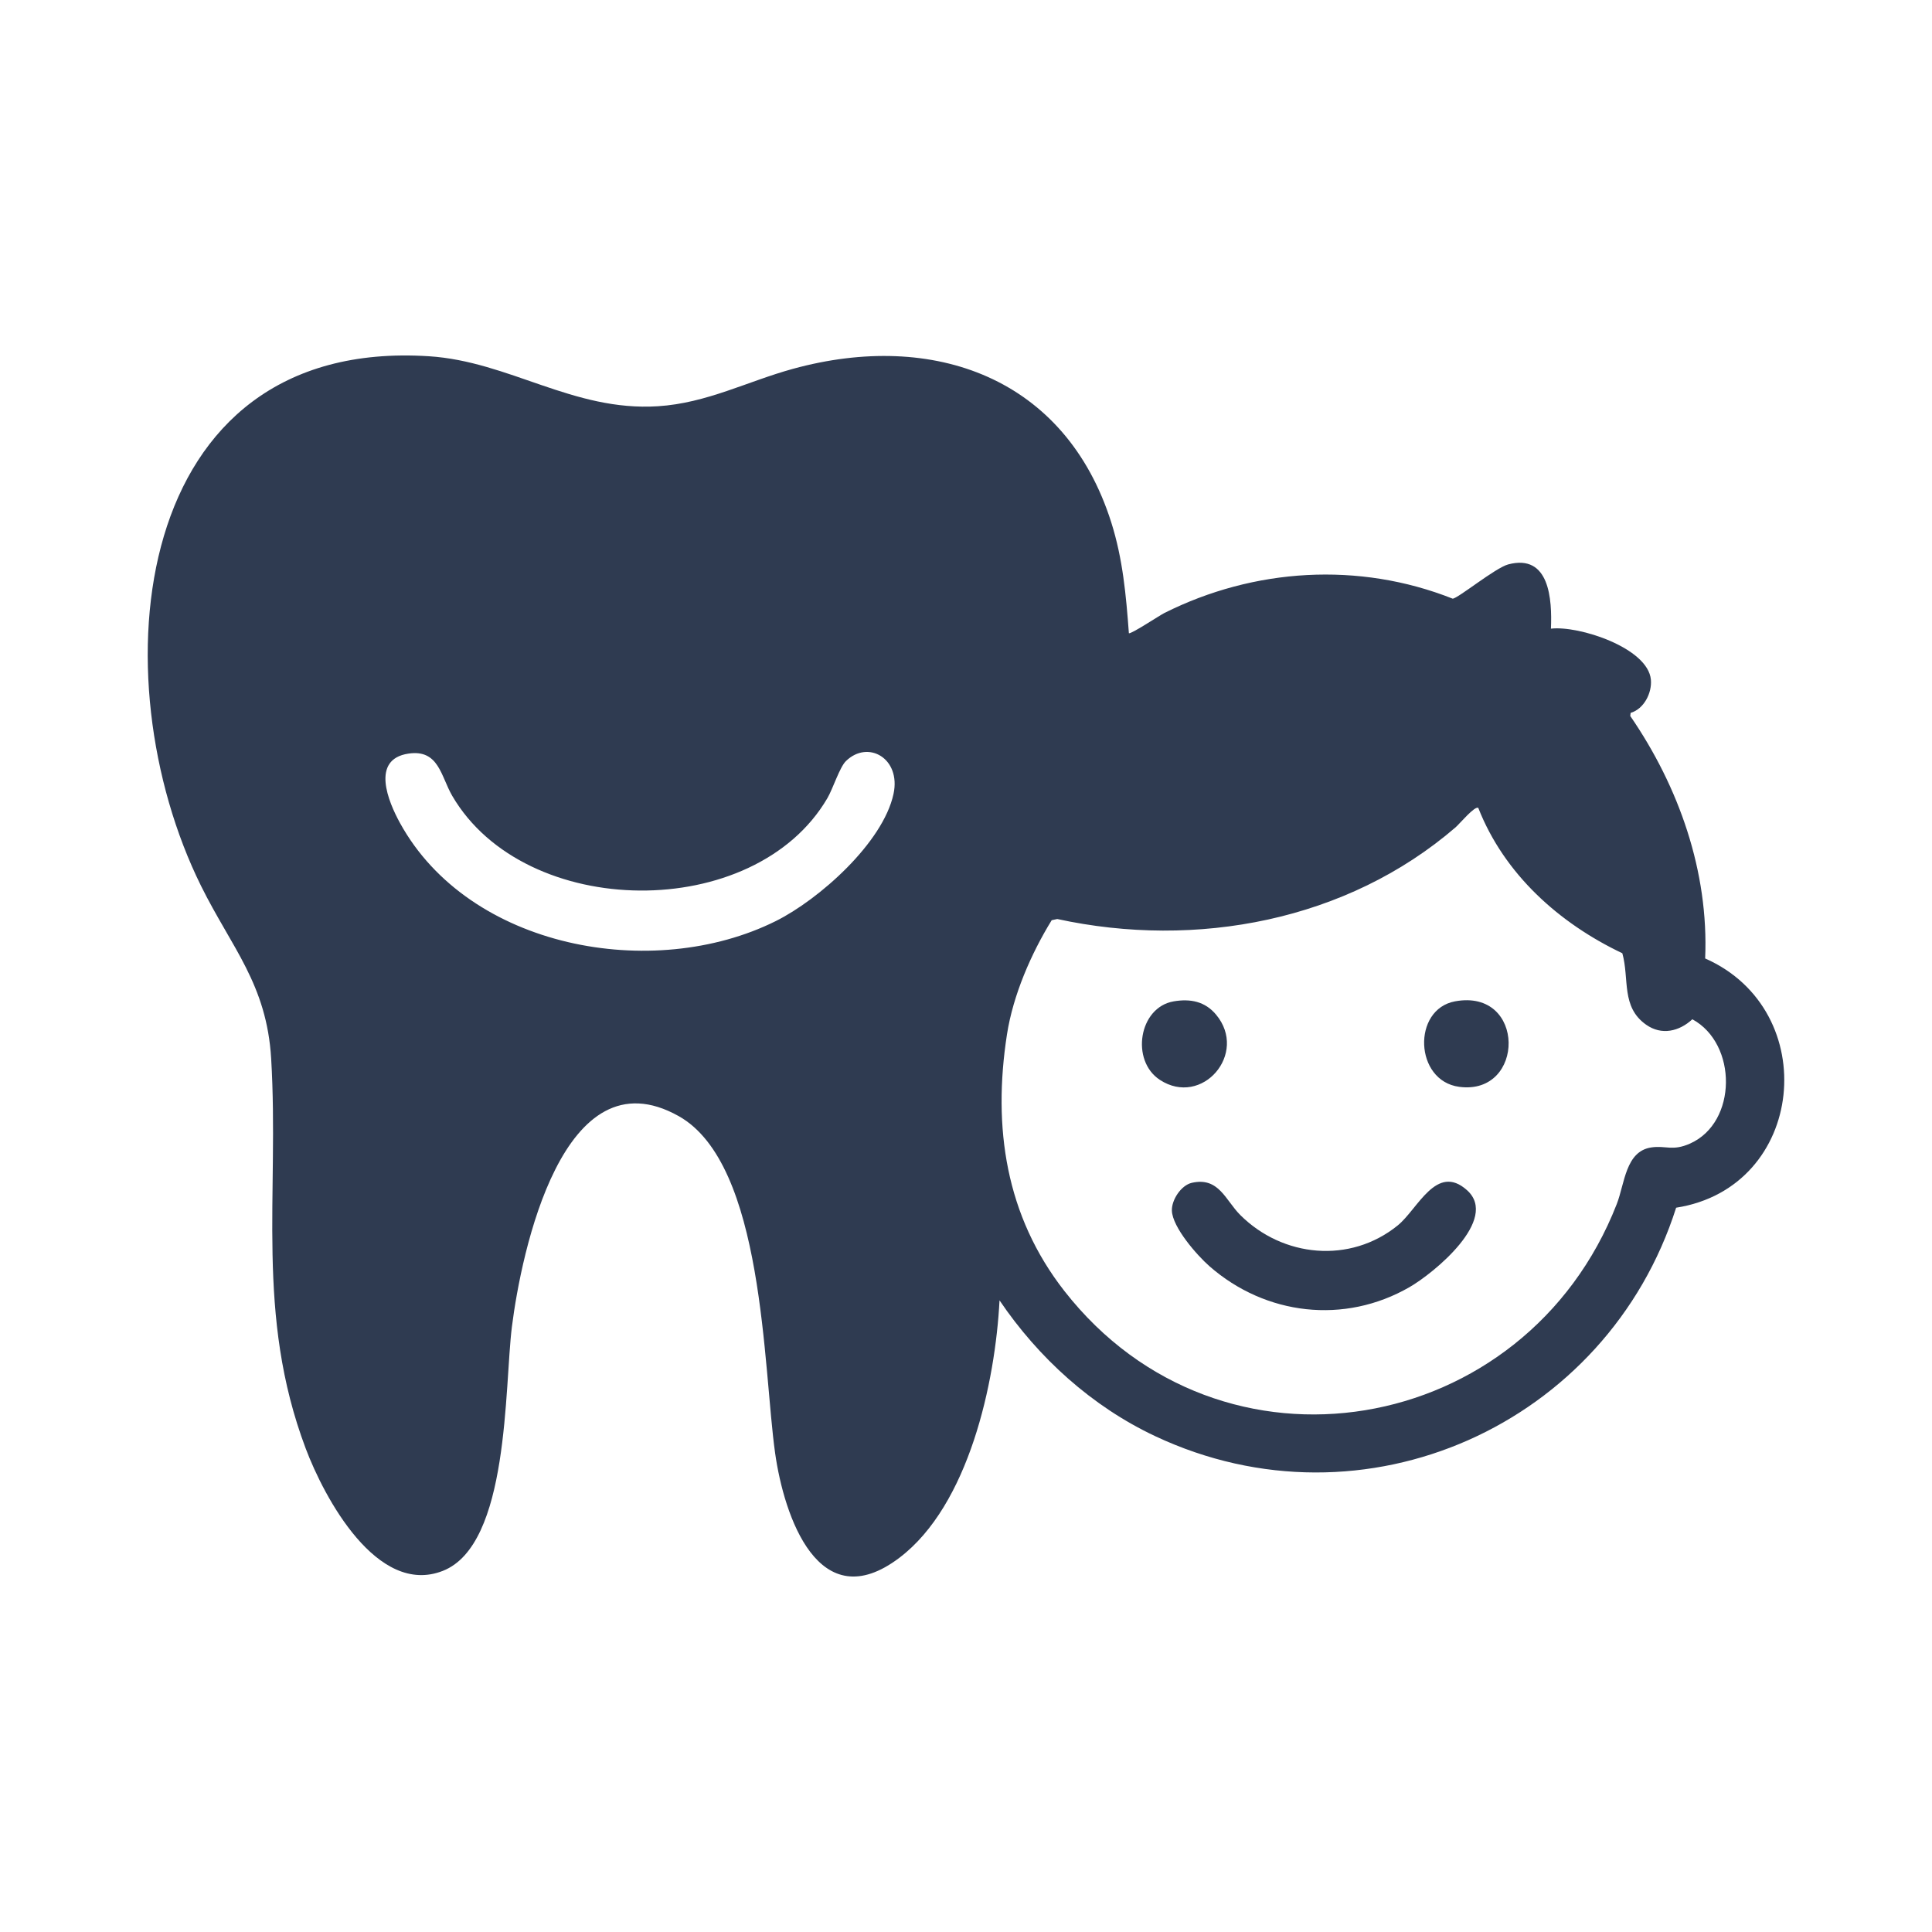
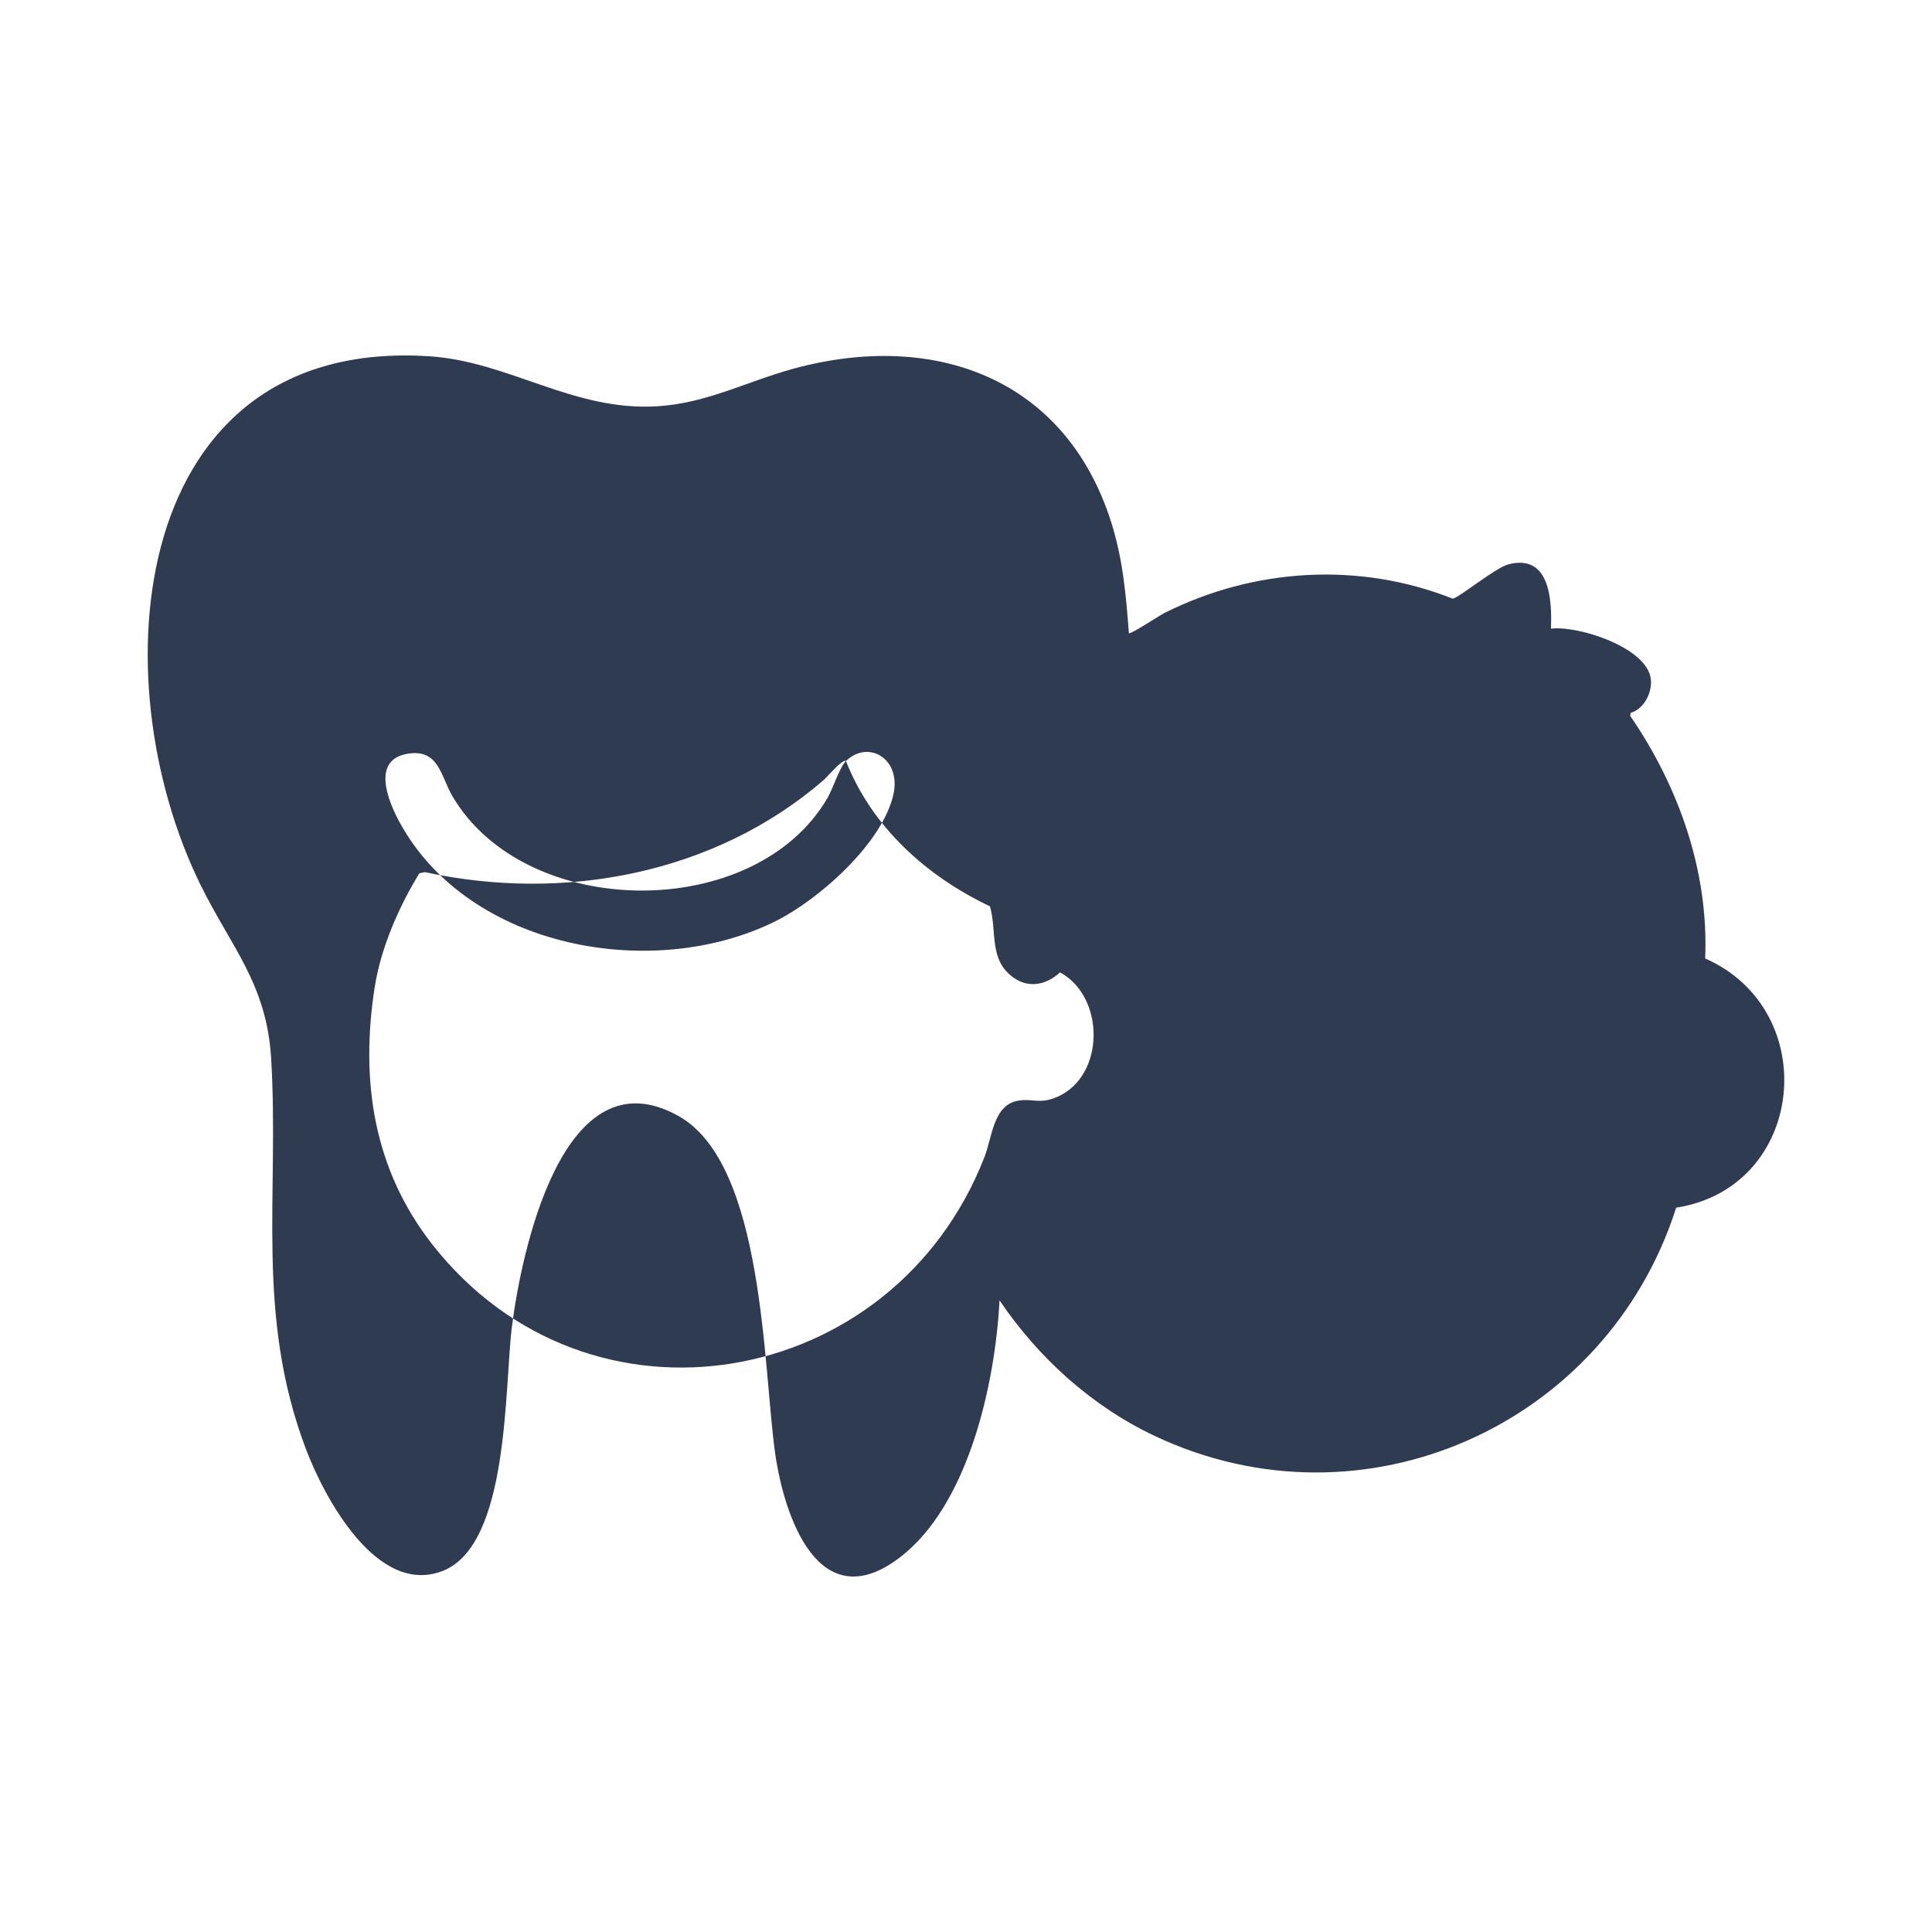
<svg xmlns="http://www.w3.org/2000/svg" id="Capa_1" version="1.1" viewBox="0 0 316 316">
-   <path d="M184.64,103.564c.268.243,5.03-2.911,5.795-3.295,14.663-7.357,31.829-8.429,47.162-2.353.797.018,6.987-5.048,9.092-5.603,6.764-1.783,7.187,5.731,6.984,10.512,4.521-.547,15.883,3.127,16.349,8.349.194,2.173-1.142,4.794-3.314,5.425l-.061.507c7.955,11.572,12.854,25.461,12.251,39.661,19.274,8.497,16.463,37.457-4.746,40.766-11.295,35.481-50.989,53.451-85.194,37.374-10.357-4.868-19.092-12.793-25.474-22.218-.695,13.475-5.031,33.495-16.367,42.095-13.23,10.037-18.881-6.834-20.334-17.089-1.983-13.992-1.756-47.253-15.76-55.133-18.952-10.663-25.772,22.338-27.295,34.443-1.241,9.867-.392,35.641-11.294,39.927-10.762,4.231-19.419-12.015-22.436-20.025-8.26-21.935-4.313-41.407-5.646-63.763-.726-12.175-6.468-18.142-11.47-28.245-16.834-34.004-11.779-89.758,37.266-86.631,13.154.839,23.588,9.065,37.469,8.177,7.996-.511,14.614-4.069,22.089-6.12,23.02-6.314,44.579,1.457,52.061,25.141,1.888,5.976,2.413,11.885,2.874,18.099ZM138.367,124.476c-1.029.999-2.126,4.509-3.032,6.061-11.921,20.412-49.463,20.039-61.368-.371-1.858-3.186-2.186-7.639-7.149-6.907-6.238.921-3.301,7.884-1.388,11.362,11.294,20.531,41.375,26.023,61.447,16.037,7.08-3.522,17.556-12.813,19.27-20.816,1.241-5.795-4.152-8.886-7.779-5.366ZM241.792,132.146c-.557-.404-3.094,2.636-3.701,3.159-17.753,15.315-42.431,19.953-65.165,15.01l-.908.194c-3.364,5.461-6.319,12.258-7.315,18.675-2.363,15.23-.213,29.692,9.395,41.981,25.602,32.745,75.456,23.982,90.348-14.245,1.297-3.329,1.424-8.617,5.636-9.243,2.407-.358,3.453.661,6.372-.647,7.722-3.461,7.74-16.309.349-20.318-2.14,1.982-5.022,2.676-7.554.894-4.144-2.916-2.716-7.46-3.898-11.691-10.358-4.92-19.306-12.942-23.559-23.769Z" fill="#2f3b51" />
+   <path d="M184.64,103.564c.268.243,5.03-2.911,5.795-3.295,14.663-7.357,31.829-8.429,47.162-2.353.797.018,6.987-5.048,9.092-5.603,6.764-1.783,7.187,5.731,6.984,10.512,4.521-.547,15.883,3.127,16.349,8.349.194,2.173-1.142,4.794-3.314,5.425l-.061.507c7.955,11.572,12.854,25.461,12.251,39.661,19.274,8.497,16.463,37.457-4.746,40.766-11.295,35.481-50.989,53.451-85.194,37.374-10.357-4.868-19.092-12.793-25.474-22.218-.695,13.475-5.031,33.495-16.367,42.095-13.23,10.037-18.881-6.834-20.334-17.089-1.983-13.992-1.756-47.253-15.76-55.133-18.952-10.663-25.772,22.338-27.295,34.443-1.241,9.867-.392,35.641-11.294,39.927-10.762,4.231-19.419-12.015-22.436-20.025-8.26-21.935-4.313-41.407-5.646-63.763-.726-12.175-6.468-18.142-11.47-28.245-16.834-34.004-11.779-89.758,37.266-86.631,13.154.839,23.588,9.065,37.469,8.177,7.996-.511,14.614-4.069,22.089-6.12,23.02-6.314,44.579,1.457,52.061,25.141,1.888,5.976,2.413,11.885,2.874,18.099ZM138.367,124.476c-1.029.999-2.126,4.509-3.032,6.061-11.921,20.412-49.463,20.039-61.368-.371-1.858-3.186-2.186-7.639-7.149-6.907-6.238.921-3.301,7.884-1.388,11.362,11.294,20.531,41.375,26.023,61.447,16.037,7.08-3.522,17.556-12.813,19.27-20.816,1.241-5.795-4.152-8.886-7.779-5.366Zc-.557-.404-3.094,2.636-3.701,3.159-17.753,15.315-42.431,19.953-65.165,15.01l-.908.194c-3.364,5.461-6.319,12.258-7.315,18.675-2.363,15.23-.213,29.692,9.395,41.981,25.602,32.745,75.456,23.982,90.348-14.245,1.297-3.329,1.424-8.617,5.636-9.243,2.407-.358,3.453.661,6.372-.647,7.722-3.461,7.74-16.309.349-20.318-2.14,1.982-5.022,2.676-7.554.894-4.144-2.916-2.716-7.46-3.898-11.691-10.358-4.92-19.306-12.942-23.559-23.769Z" fill="#2f3b51" />
  <path d="M194.922,193.467c4.435-1.018,5.513,2.845,7.941,5.265,6.956,6.933,17.956,8.018,25.75,1.7,3.291-2.668,6.328-10.256,11.34-5.756,5.316,4.773-5.444,13.562-9.412,15.849-10.637,6.132-23.539,4.619-32.715-3.415-2.029-1.777-6.059-6.369-6.152-9.094-.06-1.765,1.513-4.15,3.249-4.549Z" fill="#2f3b51" />
-   <path d="M237.986,163.78c11.628-2.142,11.52,15.427.687,13.984-7.351-.979-7.714-12.69-.687-13.984Z" fill="#2f3b51" />
-   <path d="M191.964,163.784c2.724-.466,5.125.002,6.934,2.167,5.305,6.348-2.282,15.19-9.189,10.674-4.817-3.15-3.451-11.865,2.255-12.84Z" fill="#2f3b51" />
</svg>